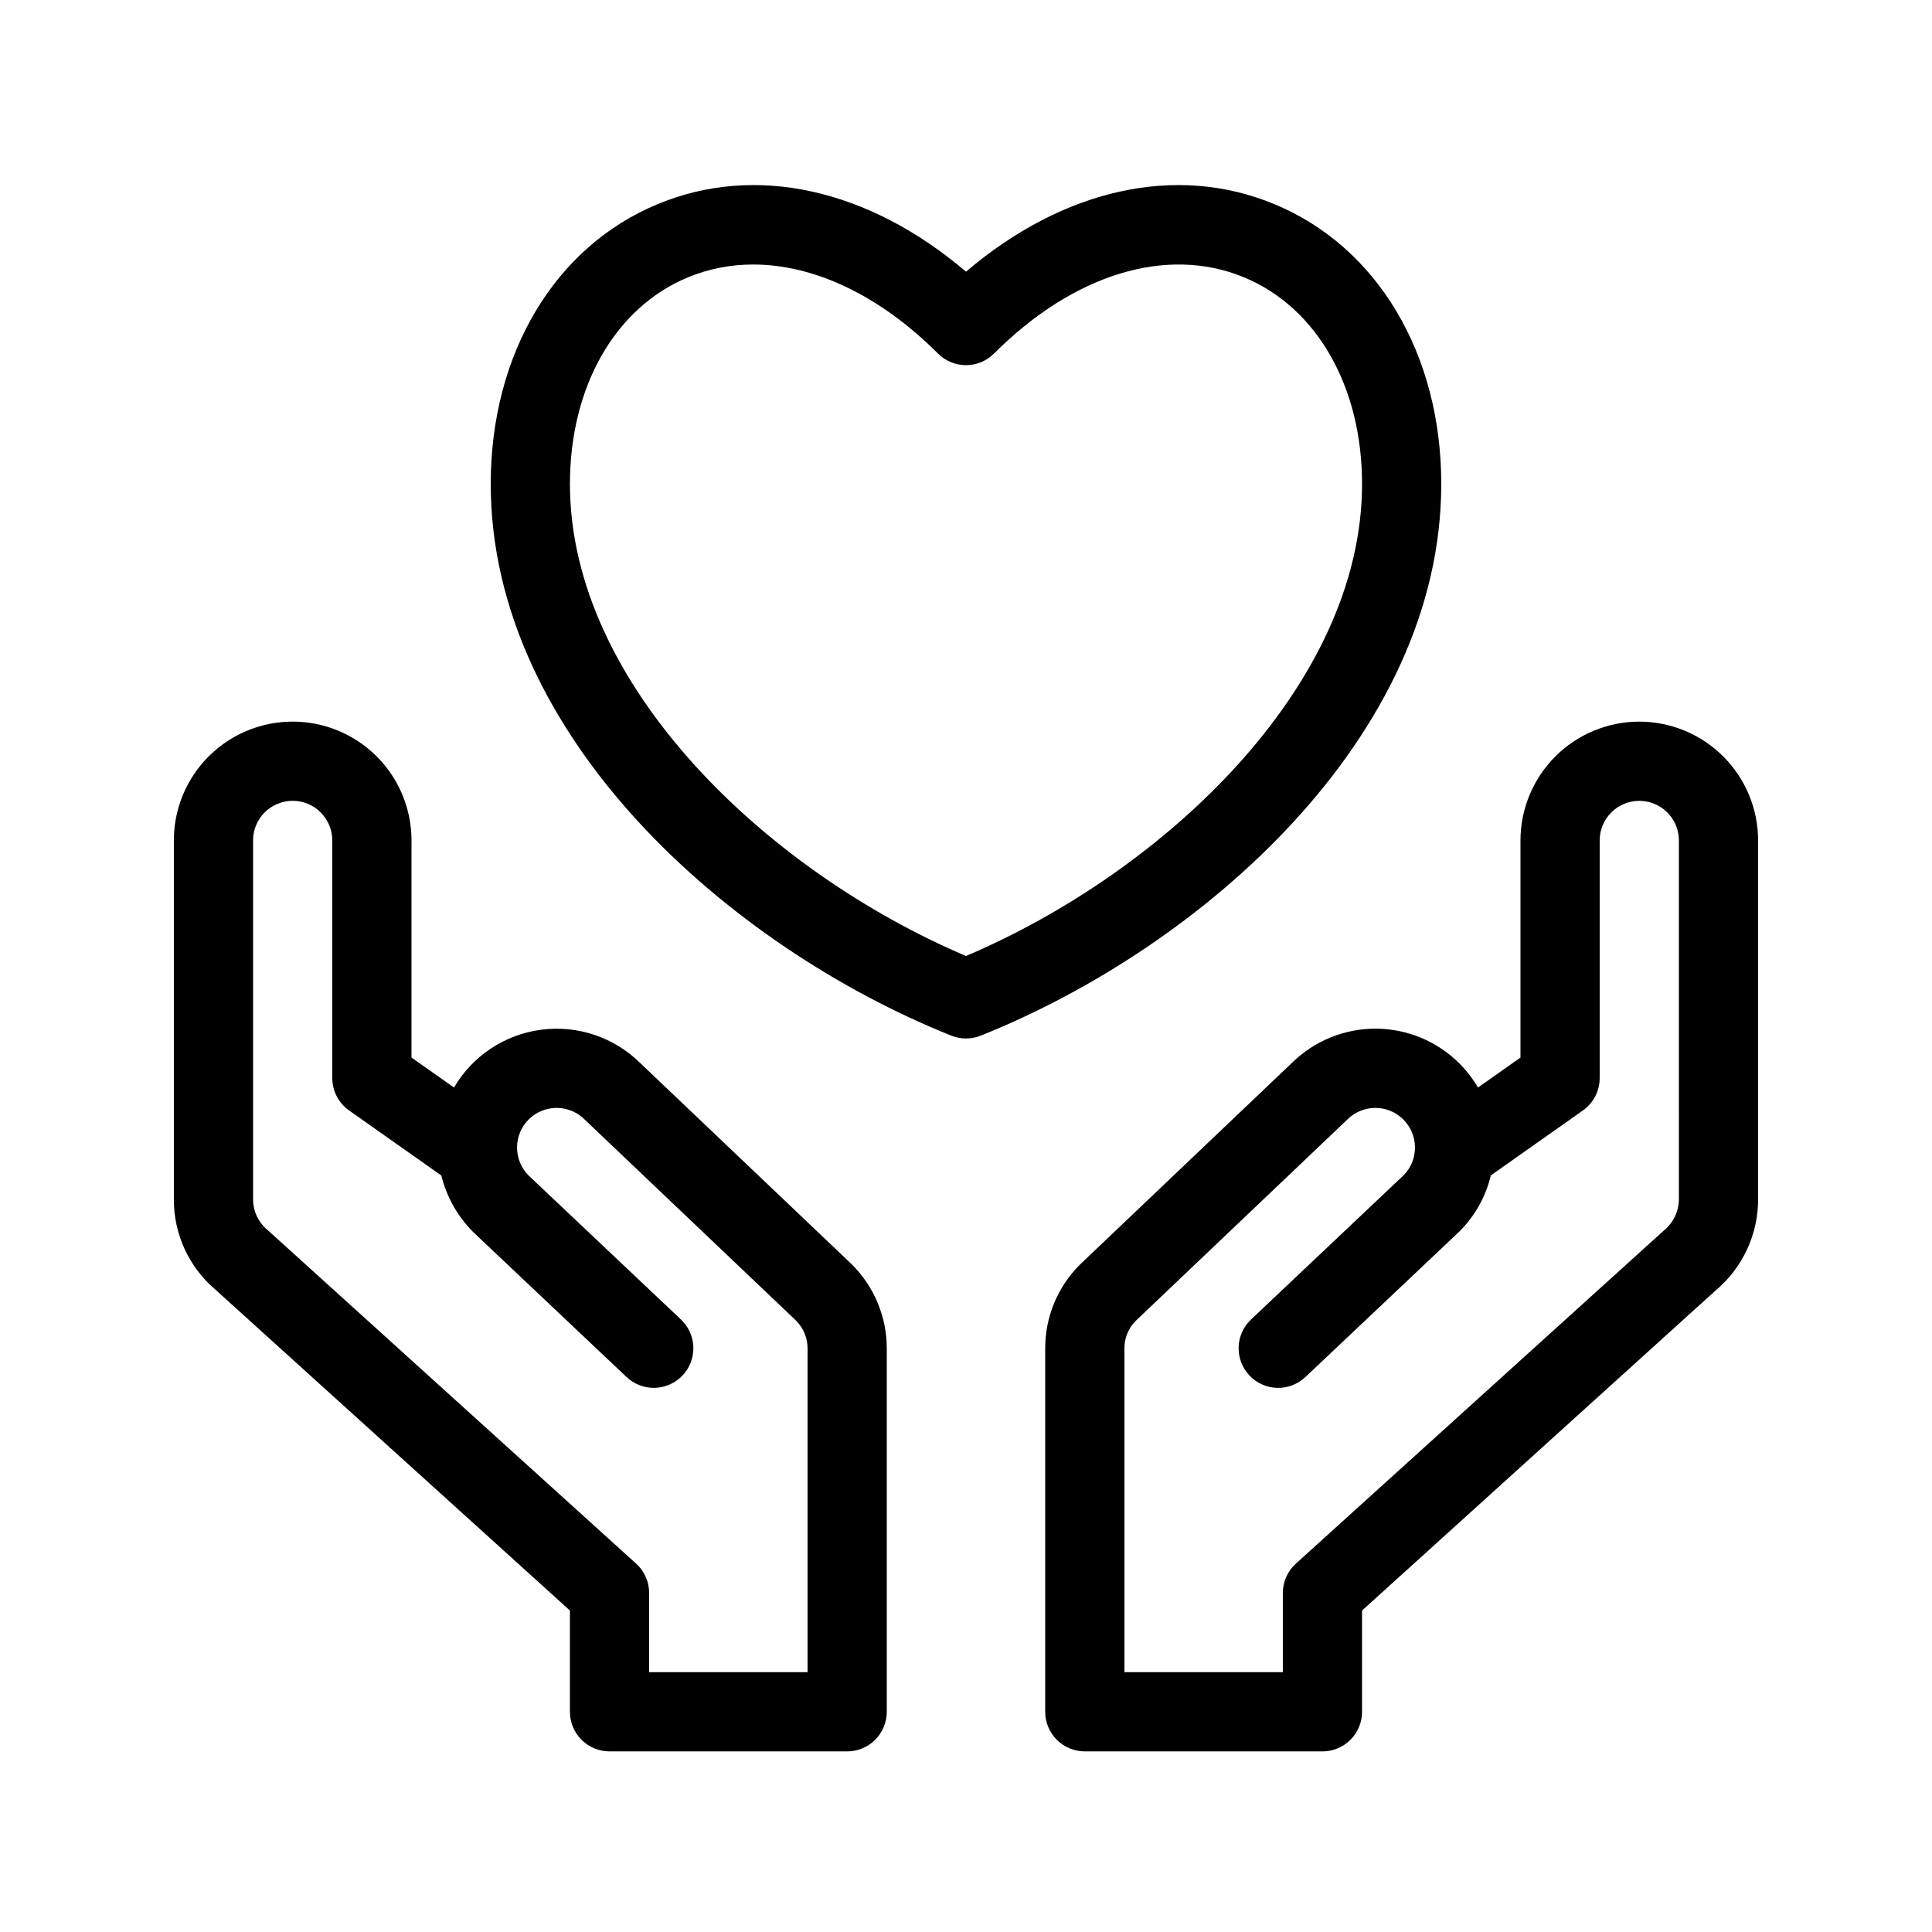
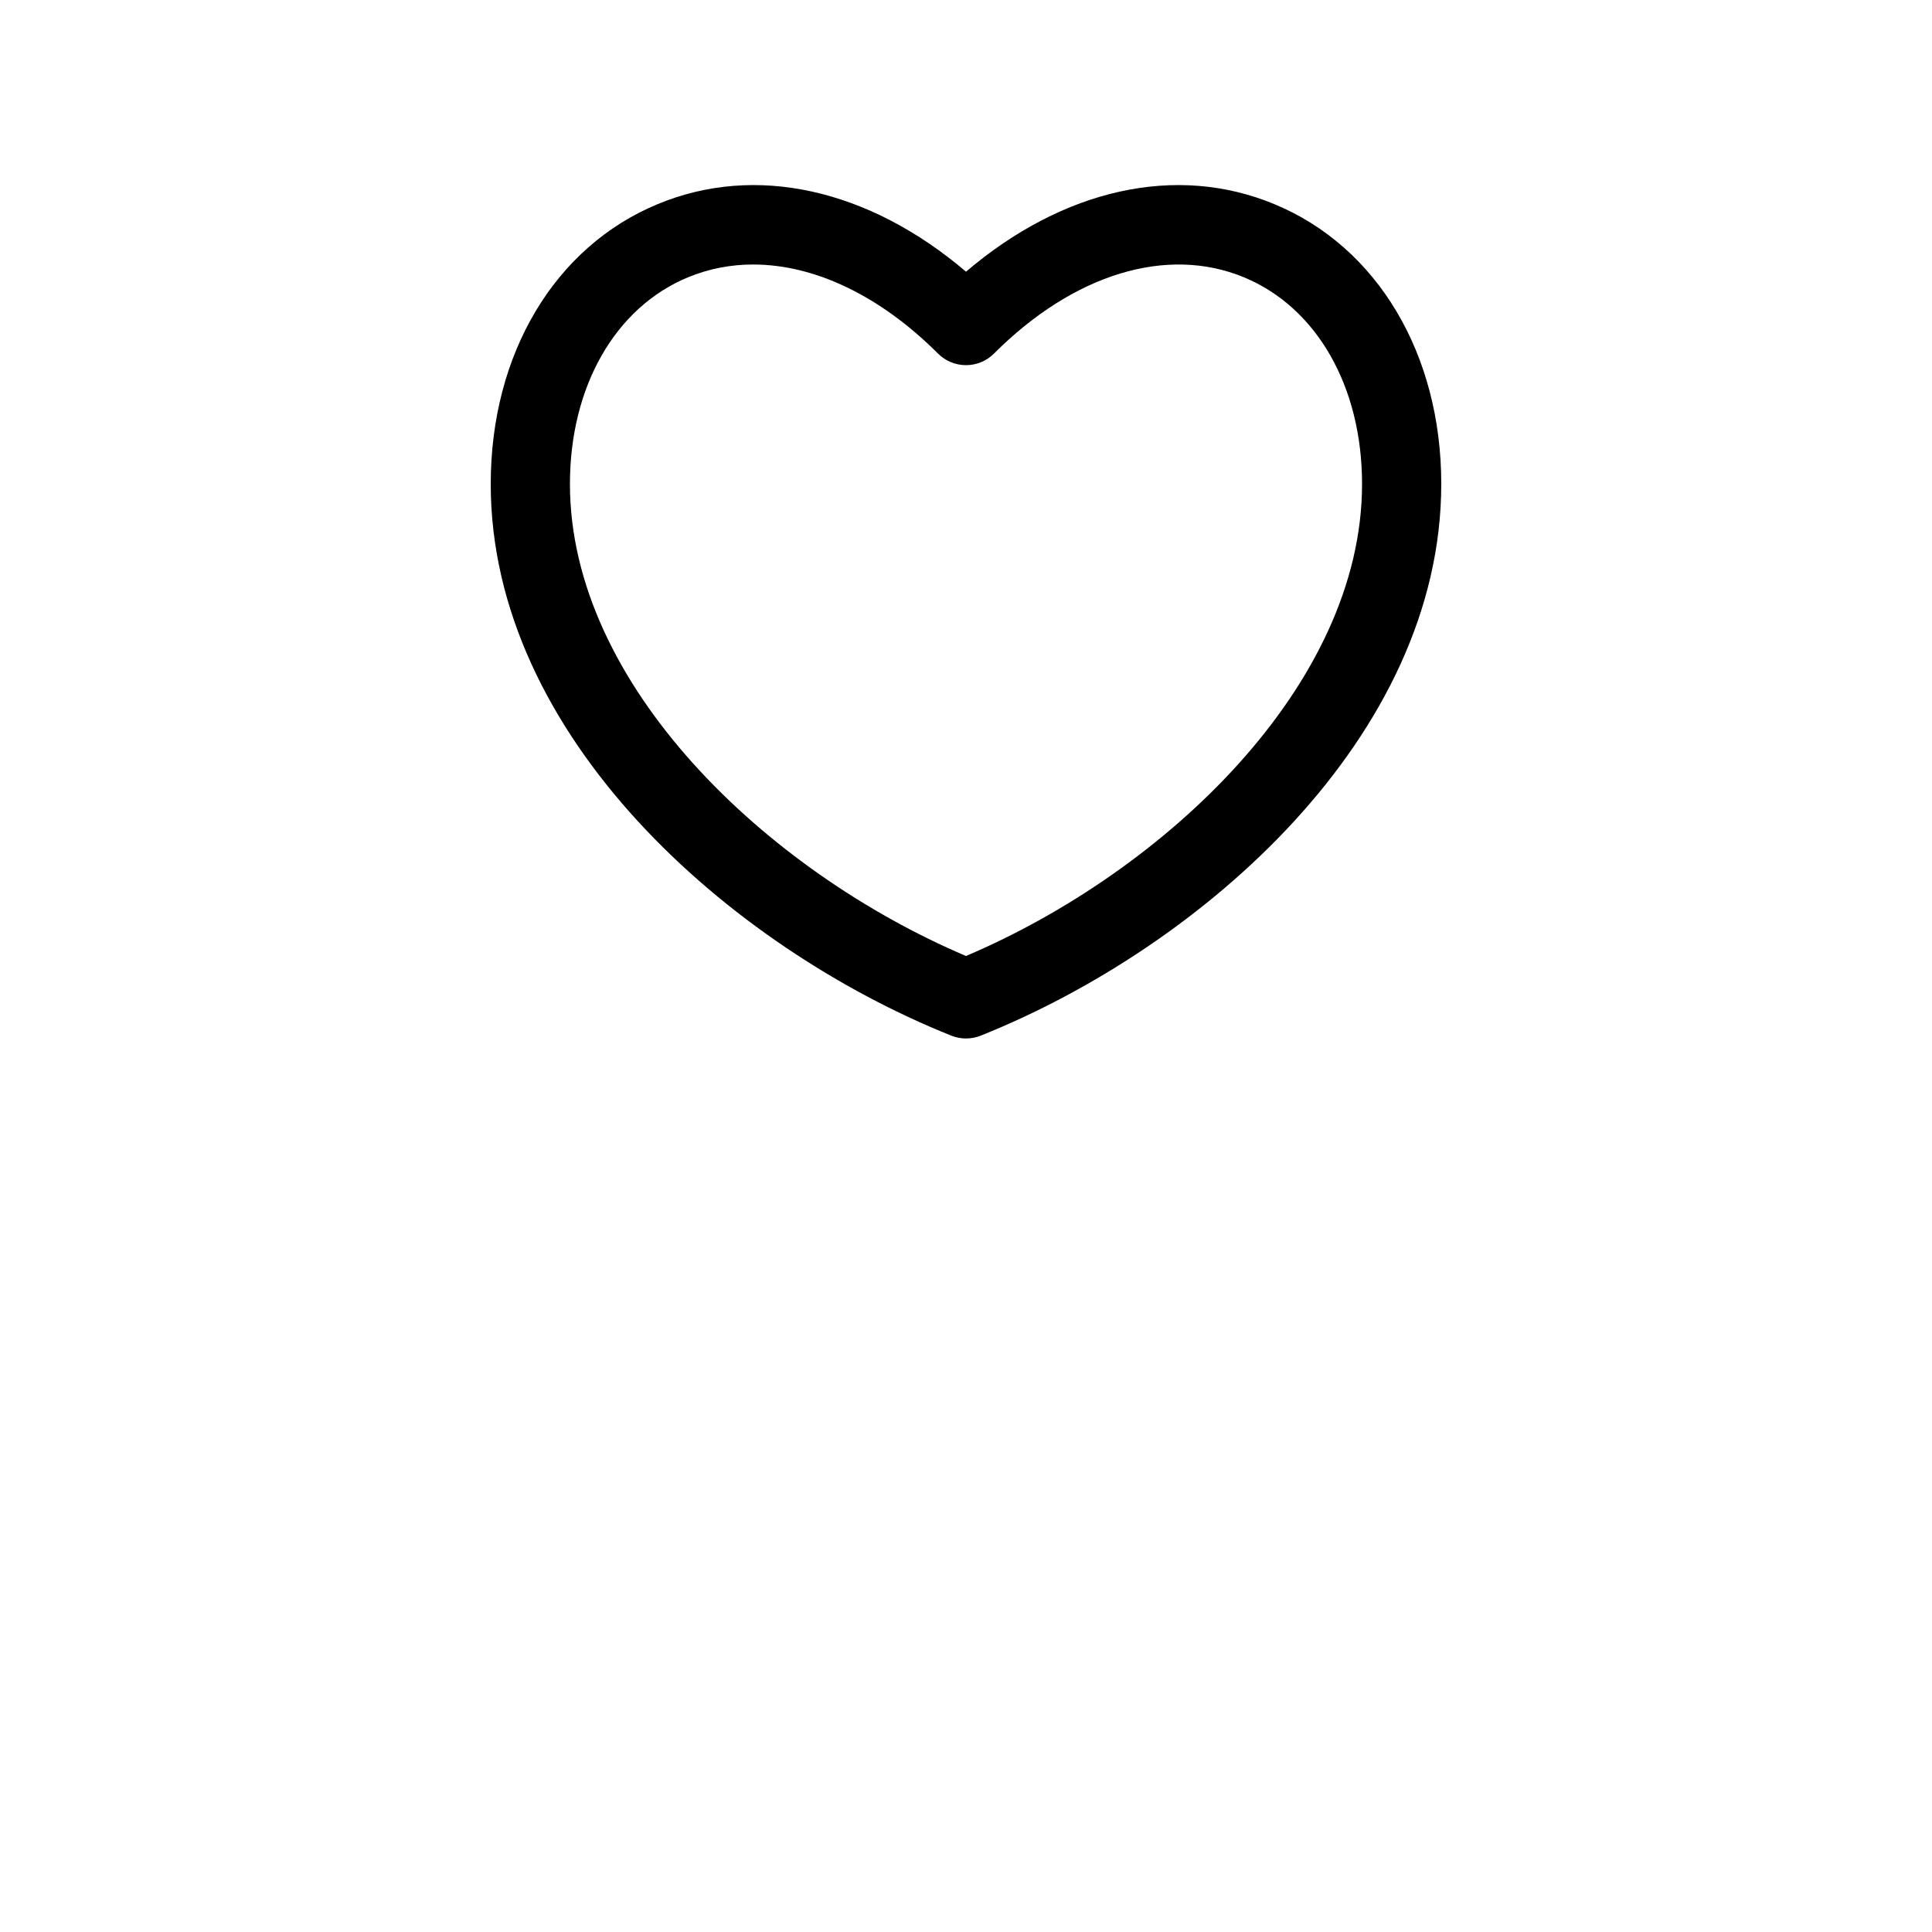
<svg xmlns="http://www.w3.org/2000/svg" fill="#000000" width="800px" height="800px" version="1.1" viewBox="144 144 512 512">
  <g>
-     <path d="m313.77 425.82c-6.91-6.891-16.617-10.191-26.293-8.941-9.68 1.25-18.23 6.906-23.164 15.324l-11.262-7.941v-57.535c0-11.25-6.004-21.645-15.746-27.27-9.742-5.625-21.746-5.625-31.488 0-9.742 5.625-15.742 16.02-15.742 27.27v95.09c-0.043 9.223 3.992 17.996 11.027 23.965l93.934 85.023v26.836c-0.004 2.781 1.102 5.453 3.07 7.422s4.641 3.074 7.426 3.074h62.977c2.781 0 5.453-1.105 7.422-3.074s3.074-4.641 3.074-7.422v-96.289c0.004-8.43-3.379-16.504-9.391-22.406zm44.242 161.32h-41.984v-20.992c0-2.969-1.254-5.793-3.457-7.781l-97.703-88.438c-2.414-2.004-3.809-4.981-3.801-8.117v-95.09c0-5.797 4.699-10.496 10.496-10.496s10.496 4.699 10.496 10.496v62.977c0 3.41 1.66 6.609 4.449 8.578l24.457 17.25h-0.004c1.398 5.699 4.336 10.902 8.5 15.039l40.566 38.344c2.019 1.922 4.723 2.957 7.512 2.883 2.785-0.074 5.426-1.254 7.344-3.281 1.914-2.027 2.941-4.731 2.859-7.519-0.082-2.785-1.27-5.426-3.305-7.332l-40.352-38.141c-1.977-1.988-3.082-4.68-3.062-7.484 0.02-2.805 1.156-5.484 3.164-7.445 2.008-1.957 4.715-3.031 7.516-2.984 2.805 0.051 5.473 1.219 7.41 3.246l55.844 53.113c1.961 1.957 3.062 4.613 3.055 7.383z" />
-     <path d="m578.43 335.24c-8.348 0.008-16.352 3.328-22.254 9.234-5.902 5.902-9.223 13.906-9.234 22.254v57.535l-11.266 7.945 0.004-0.004c-1.367-2.328-3.023-4.473-4.93-6.387-5.879-5.867-13.832-9.18-22.137-9.211-8.305-0.031-16.285 3.215-22.207 9.039l-56.211 53.484c-5.914 5.879-9.227 13.883-9.203 22.223v96.289c-0.004 2.781 1.102 5.453 3.07 7.422s4.641 3.074 7.426 3.074h62.973c2.785 0 5.457-1.105 7.426-3.074s3.074-4.641 3.07-7.422v-26.836l93.617-84.738c7.195-5.996 11.355-14.883 11.344-24.25v-95.09c-0.008-8.348-3.328-16.352-9.23-22.254-5.906-5.906-13.906-9.227-22.258-9.234zm10.496 126.58c-0.027 3.281-1.543 6.371-4.121 8.402l-97.383 88.152c-2.203 1.988-3.457 4.816-3.457 7.781v20.992h-41.98v-85.793c-0.023-2.684 1.004-5.266 2.867-7.195l56.211-53.477c4.062-4.055 10.625-4.098 14.738-0.098 4.117 4 4.258 10.562 0.32 14.734l-40.566 38.344v0.004c-2.031 1.906-3.223 4.547-3.305 7.332-0.082 2.789 0.945 5.492 2.863 7.519 1.914 2.027 4.555 3.207 7.344 3.281 2.785 0.074 5.488-0.961 7.508-2.883l40.785-38.551c4.106-4.086 6.992-9.234 8.336-14.871l24.402-17.211c2.789-1.965 4.445-5.168 4.445-8.578v-62.977c0-5.797 4.699-10.496 10.496-10.496 5.797 0 10.496 4.699 10.496 10.496z" />
    <path d="m525.95 272.26c0-34.441-16.941-62.863-44.23-74.16-25.98-10.793-55.953-4.047-81.719 17.898-25.777-21.945-55.781-28.691-81.723-17.895-27.289 11.293-44.23 39.715-44.23 74.156 0 66.902 63.273 122.68 122.06 146.2h-0.004c2.504 1 5.293 1 7.793 0 58.781-23.512 122.05-79.293 122.05-146.2zm-125.95 125.09c-52.797-22.457-104.96-71.809-104.96-125.09 0-25.789 11.98-46.77 31.273-54.766 5.481-2.262 11.359-3.414 17.289-3.394 16.195 0 33.559 8.191 48.973 23.594l0.004 0.004c1.969 1.969 4.637 3.074 7.422 3.074 2.781 0 5.453-1.105 7.418-3.074 21.098-21.113 45.859-28.66 66.266-20.203 19.293 7.996 31.273 28.977 31.273 54.766 0 53.281-52.16 102.63-104.96 125.09z" />
  </g>
</svg>